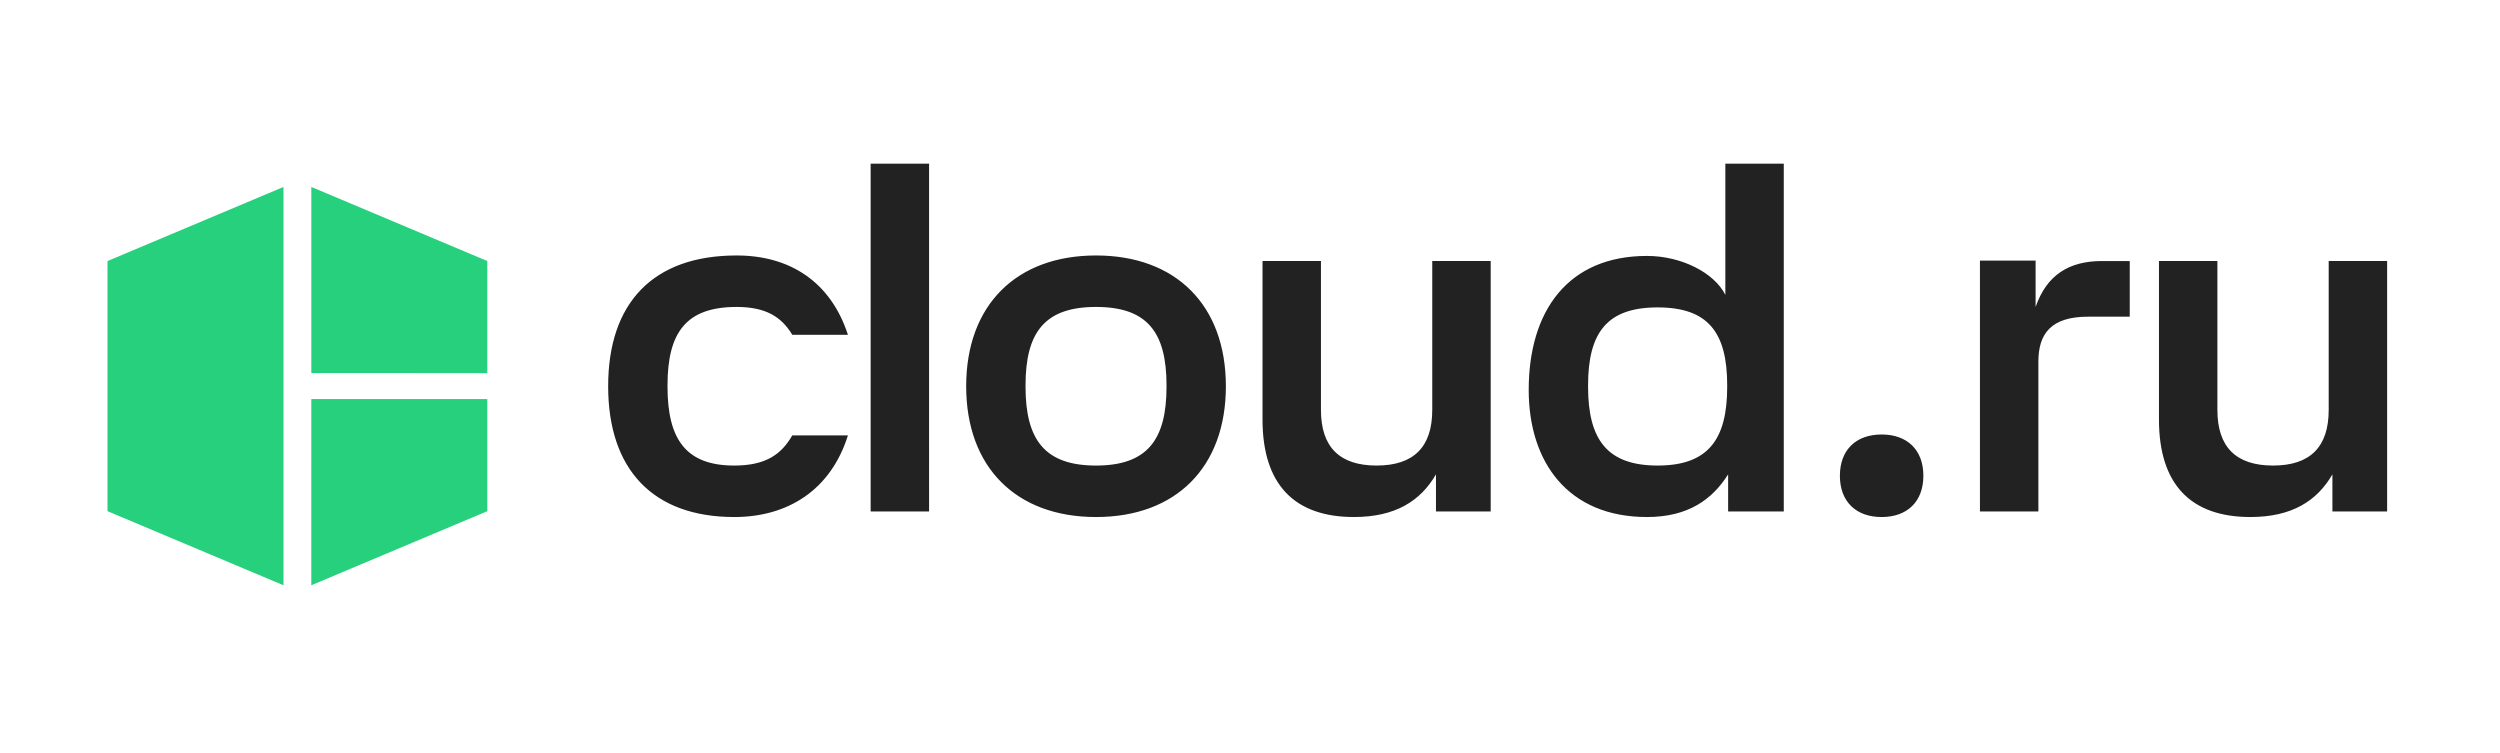
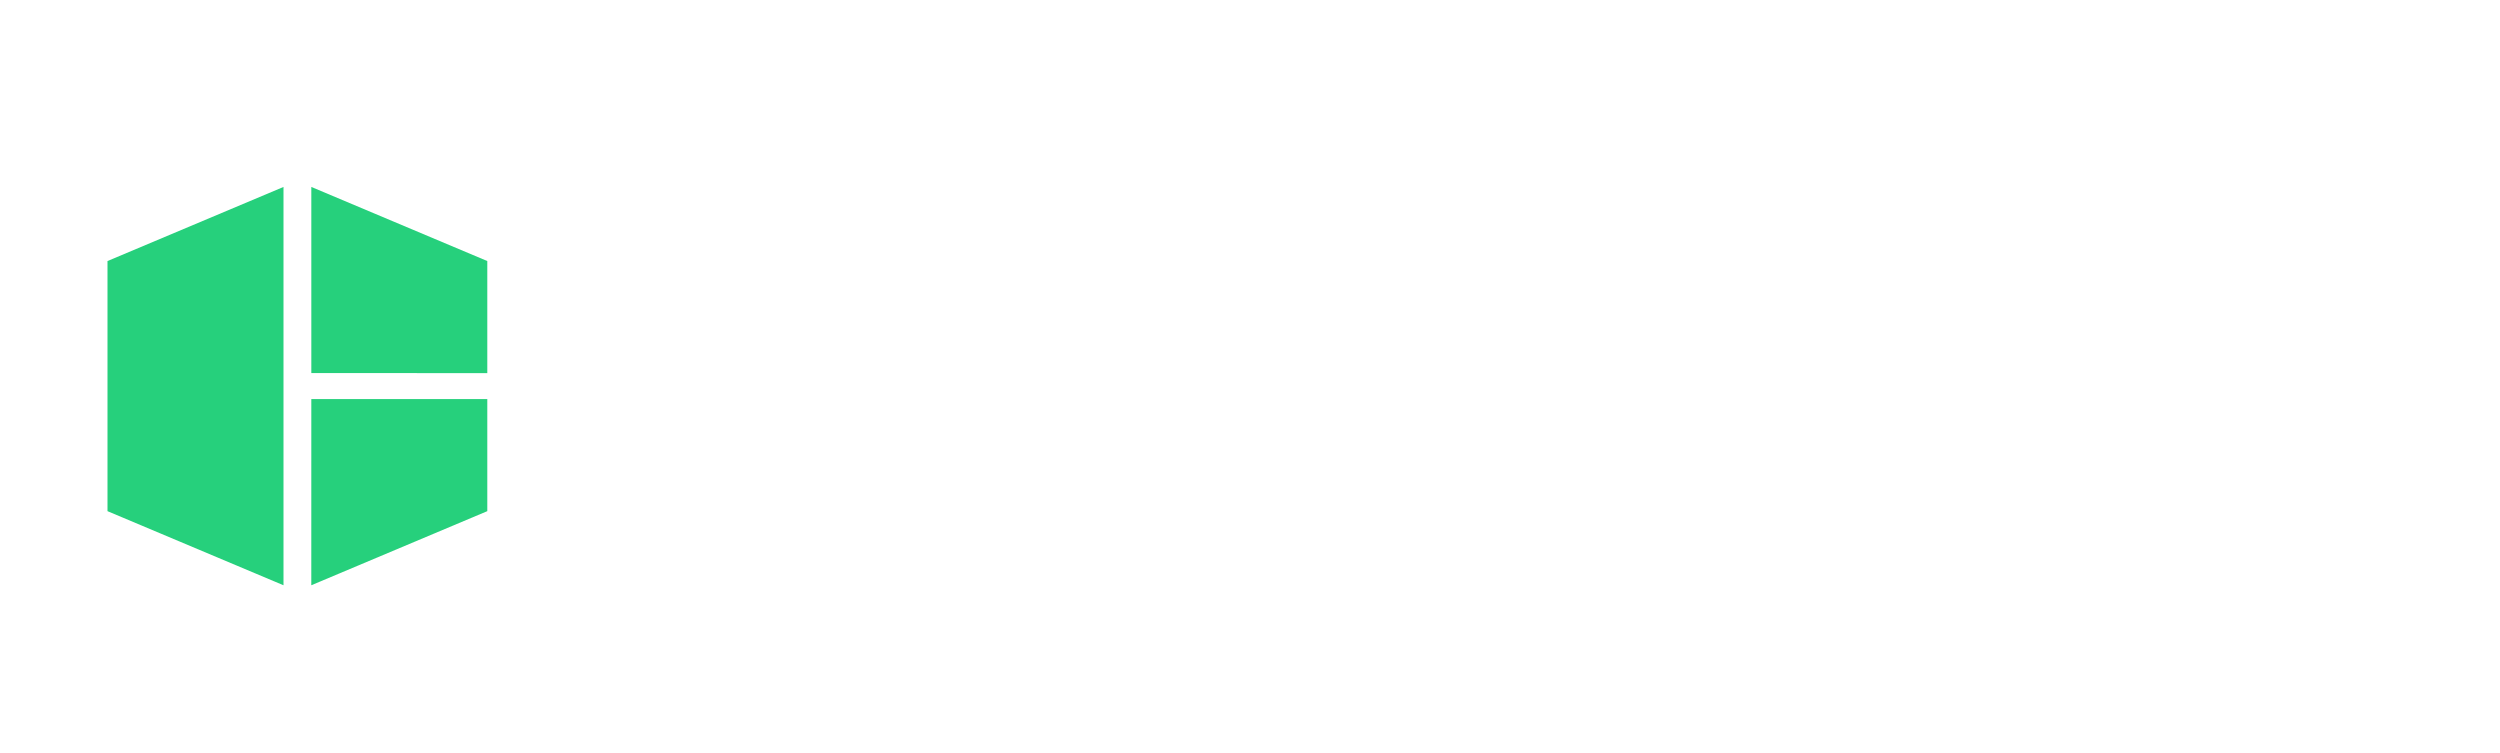
<svg xmlns="http://www.w3.org/2000/svg" id="Layer_1" version="1.1" viewBox="0 0 425.197 128">
  <defs>
    <style> .st0 { fill: #26d07c; } .st1 { fill: #222; } </style>
  </defs>
  <path class="st0" d="M52.948,67.874h29.93v19.063l-29.934,12.604.004-31.667ZM82.878,63.462v-19.064l-29.93-12.604.002,31.654,29.928.014ZM18.283,44.399v42.538l29.934,12.604V31.795l-29.934,12.604Z" />
-   <path class="st1" d="M125.283,43.45c-14.197,0-21.848,8.045-21.848,22.243s7.651,22.243,21.454,22.243c9.071,0,16.406-4.575,19.324-13.882h-9.465c-1.814,3.155-4.417,5.127-9.859,5.127-8.124,0-11.358-4.338-11.358-13.409v-.237c0-9.071,3.234-13.33,11.752-13.33,5.048,0,7.651,1.735,9.465,4.732h9.465c-2.918-8.992-9.859-13.488-18.93-13.488ZM224.666,69.715c0,6.31,3.155,9.465,9.465,9.465s9.465-3.155,9.465-9.465v-25.319h9.938v42.593h-9.307v-6.31c-2.603,4.496-6.862,7.256-13.961,7.256-10.096,0-15.538-5.521-15.538-16.564v-26.975h9.938v25.319ZM377.132,69.715c0,6.31,3.155,9.465,9.465,9.465s9.465-3.155,9.465-9.465v-25.319h9.938v42.593h-9.307v-6.31c-2.603,4.496-6.862,7.256-13.961,7.256-10.096,0-15.538-5.521-15.538-16.564v-26.975h9.938v25.319ZM281.929,79.18c8.518,0,11.831-4.338,11.831-13.409v-.237c0-9.071-3.313-13.251-11.831-13.251s-11.831,4.18-11.831,13.251v.237c0,9.071,3.313,13.409,11.831,13.409ZM303.383,27.833v59.156h-9.465v-6.31c-2.682,4.259-6.783,7.256-13.803,7.256-13.409,0-20.113-9.307-20.113-21.612,0-13.488,6.704-22.795,20.113-22.795,5.837,0,11.437,2.84,13.33,6.625v-22.322h9.938ZM148.078,86.989h9.938V27.833h-9.938v59.156ZM186.411,87.936c-13.567,0-22.085-8.44-22.085-22.243s8.518-22.243,22.085-22.243,22.085,8.44,22.085,22.243-8.518,22.243-22.085,22.243ZM174.422,65.772c0,9.071,3.313,13.409,11.989,13.409s11.989-4.338,11.989-13.409v-.237c0-9.071-3.313-13.33-11.989-13.33s-11.989,4.259-11.989,13.33v.237ZM357.492,44.397h4.732v9.465h-7.099c-6.31,0-8.44,2.918-8.44,7.651v25.477h-9.938v-42.672h9.465v7.888c1.893-5.442,5.679-7.809,11.279-7.809ZM320.026,87.936c4.338,0,7.099-2.603,7.099-7.02s-2.761-7.02-7.099-7.02-7.099,2.603-7.099,7.02,2.761,7.02,7.099,7.02Z" />
</svg>